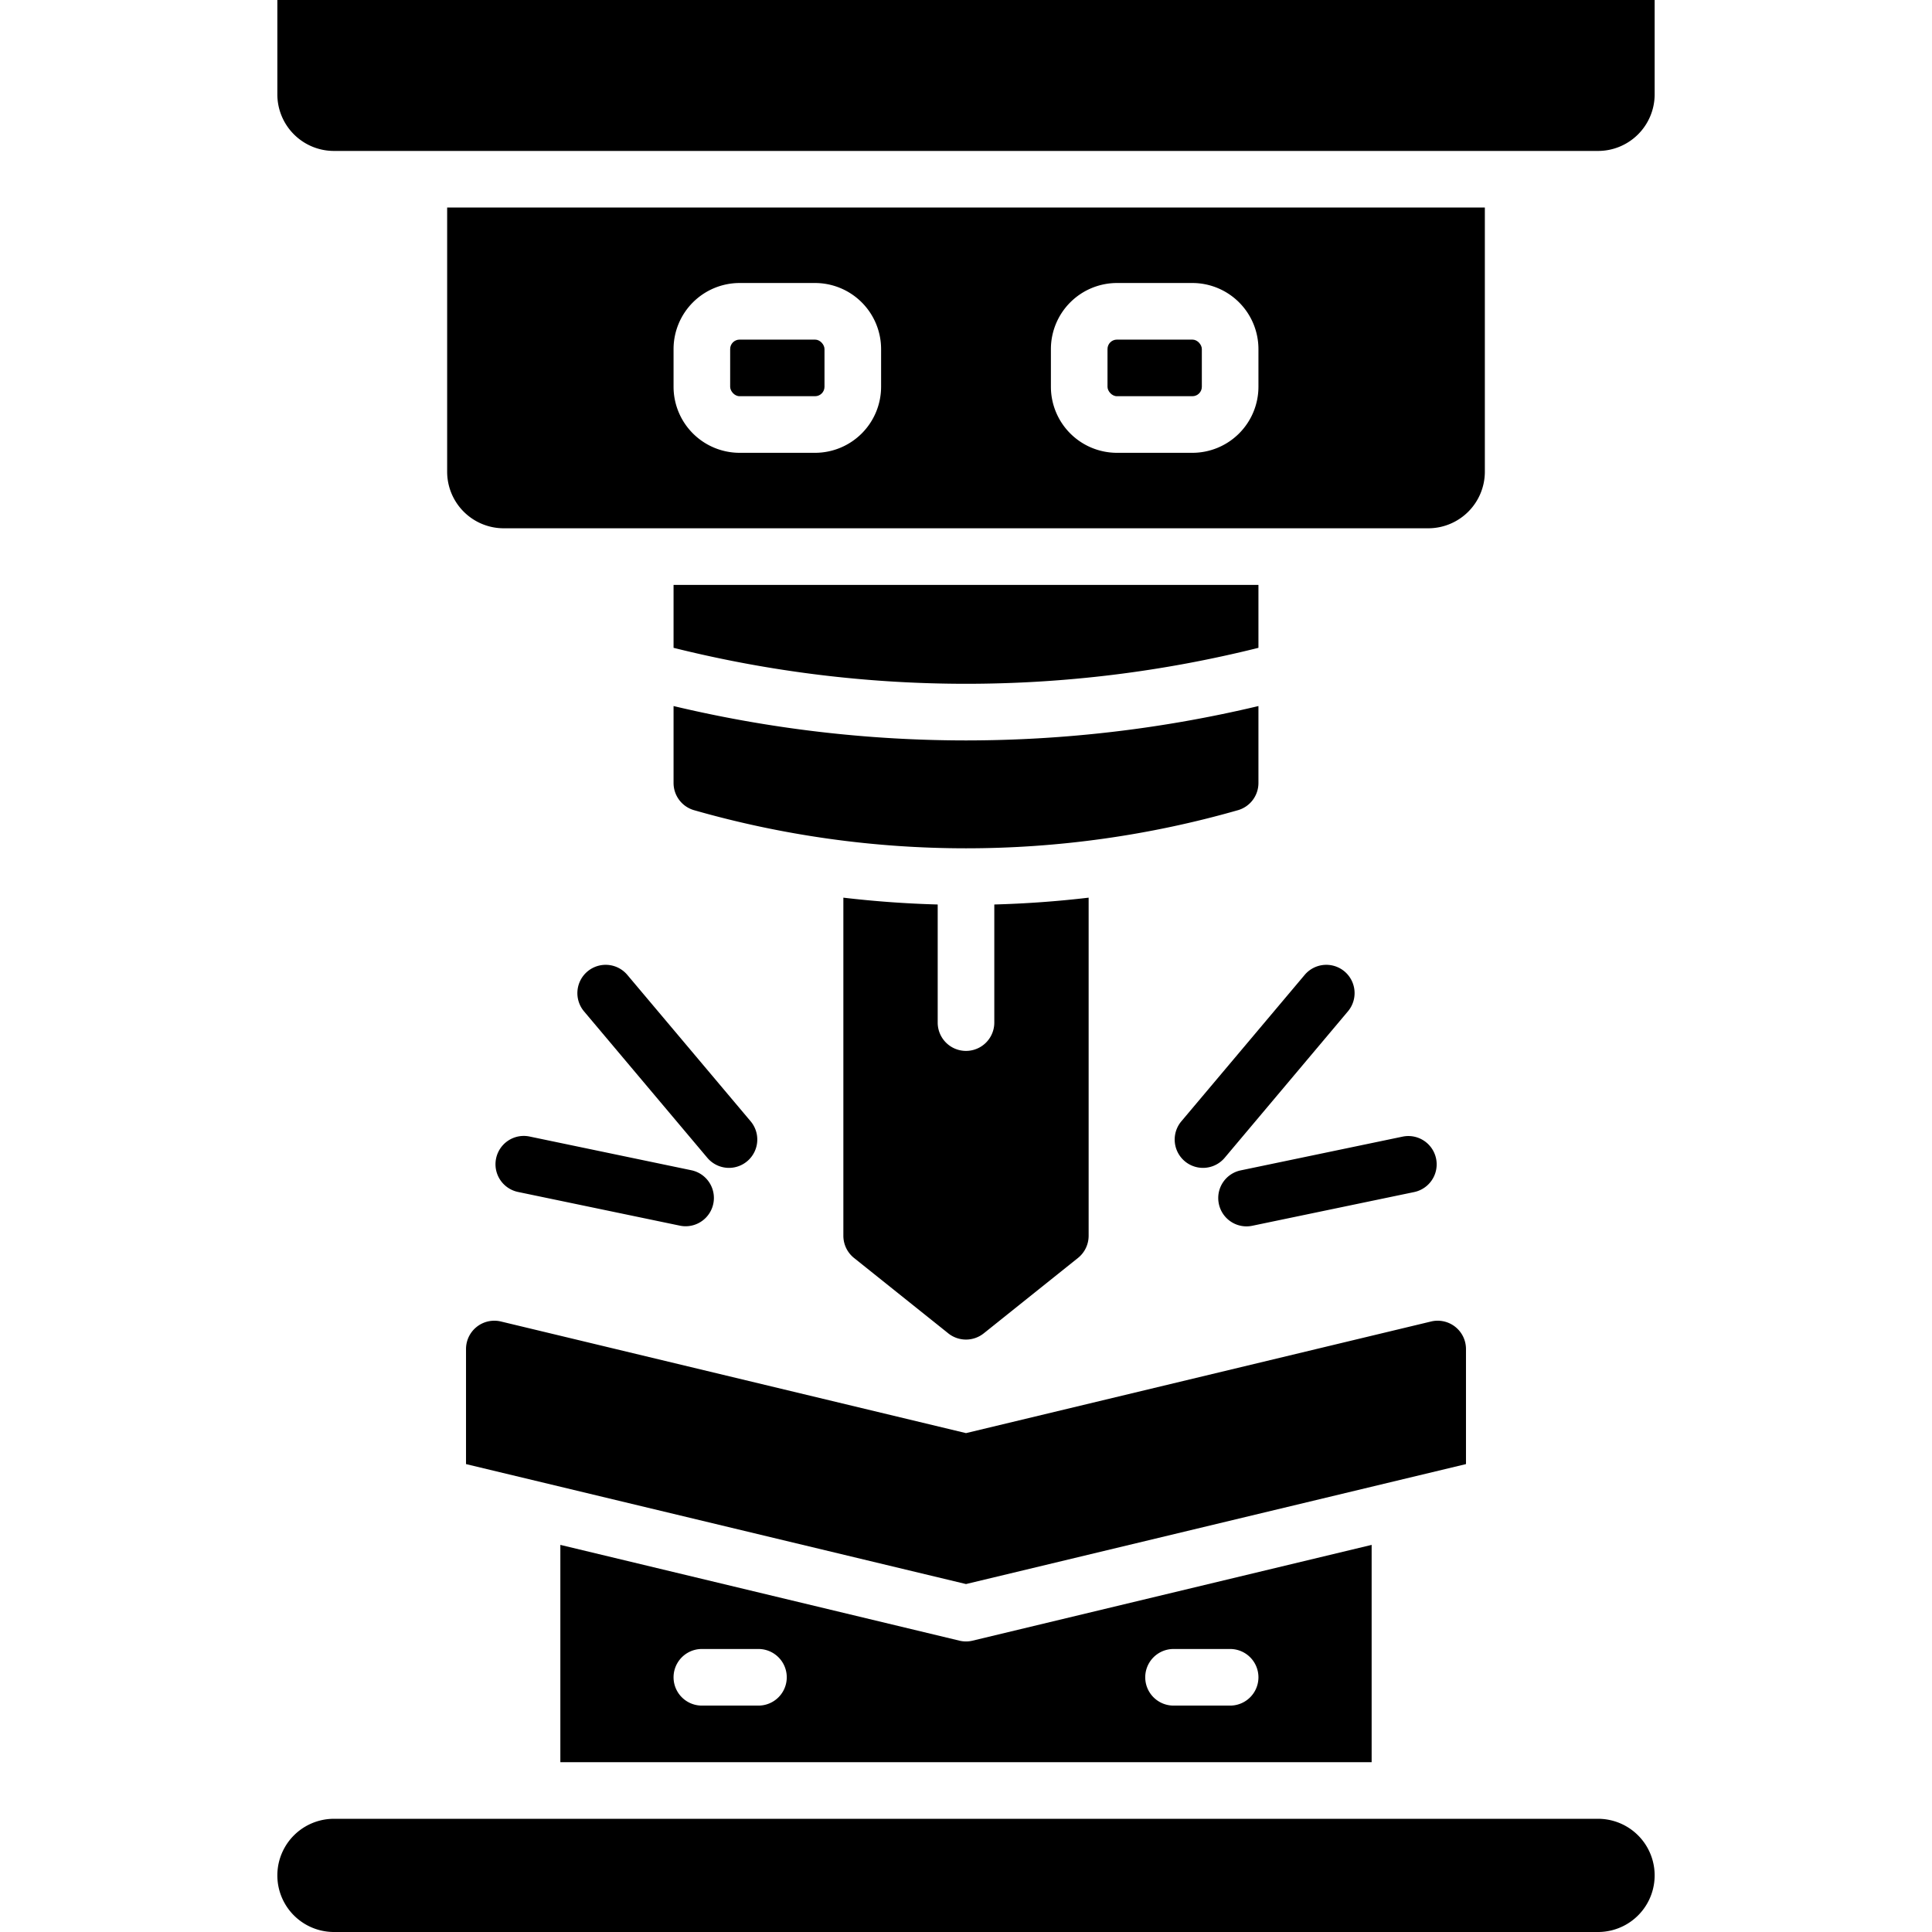
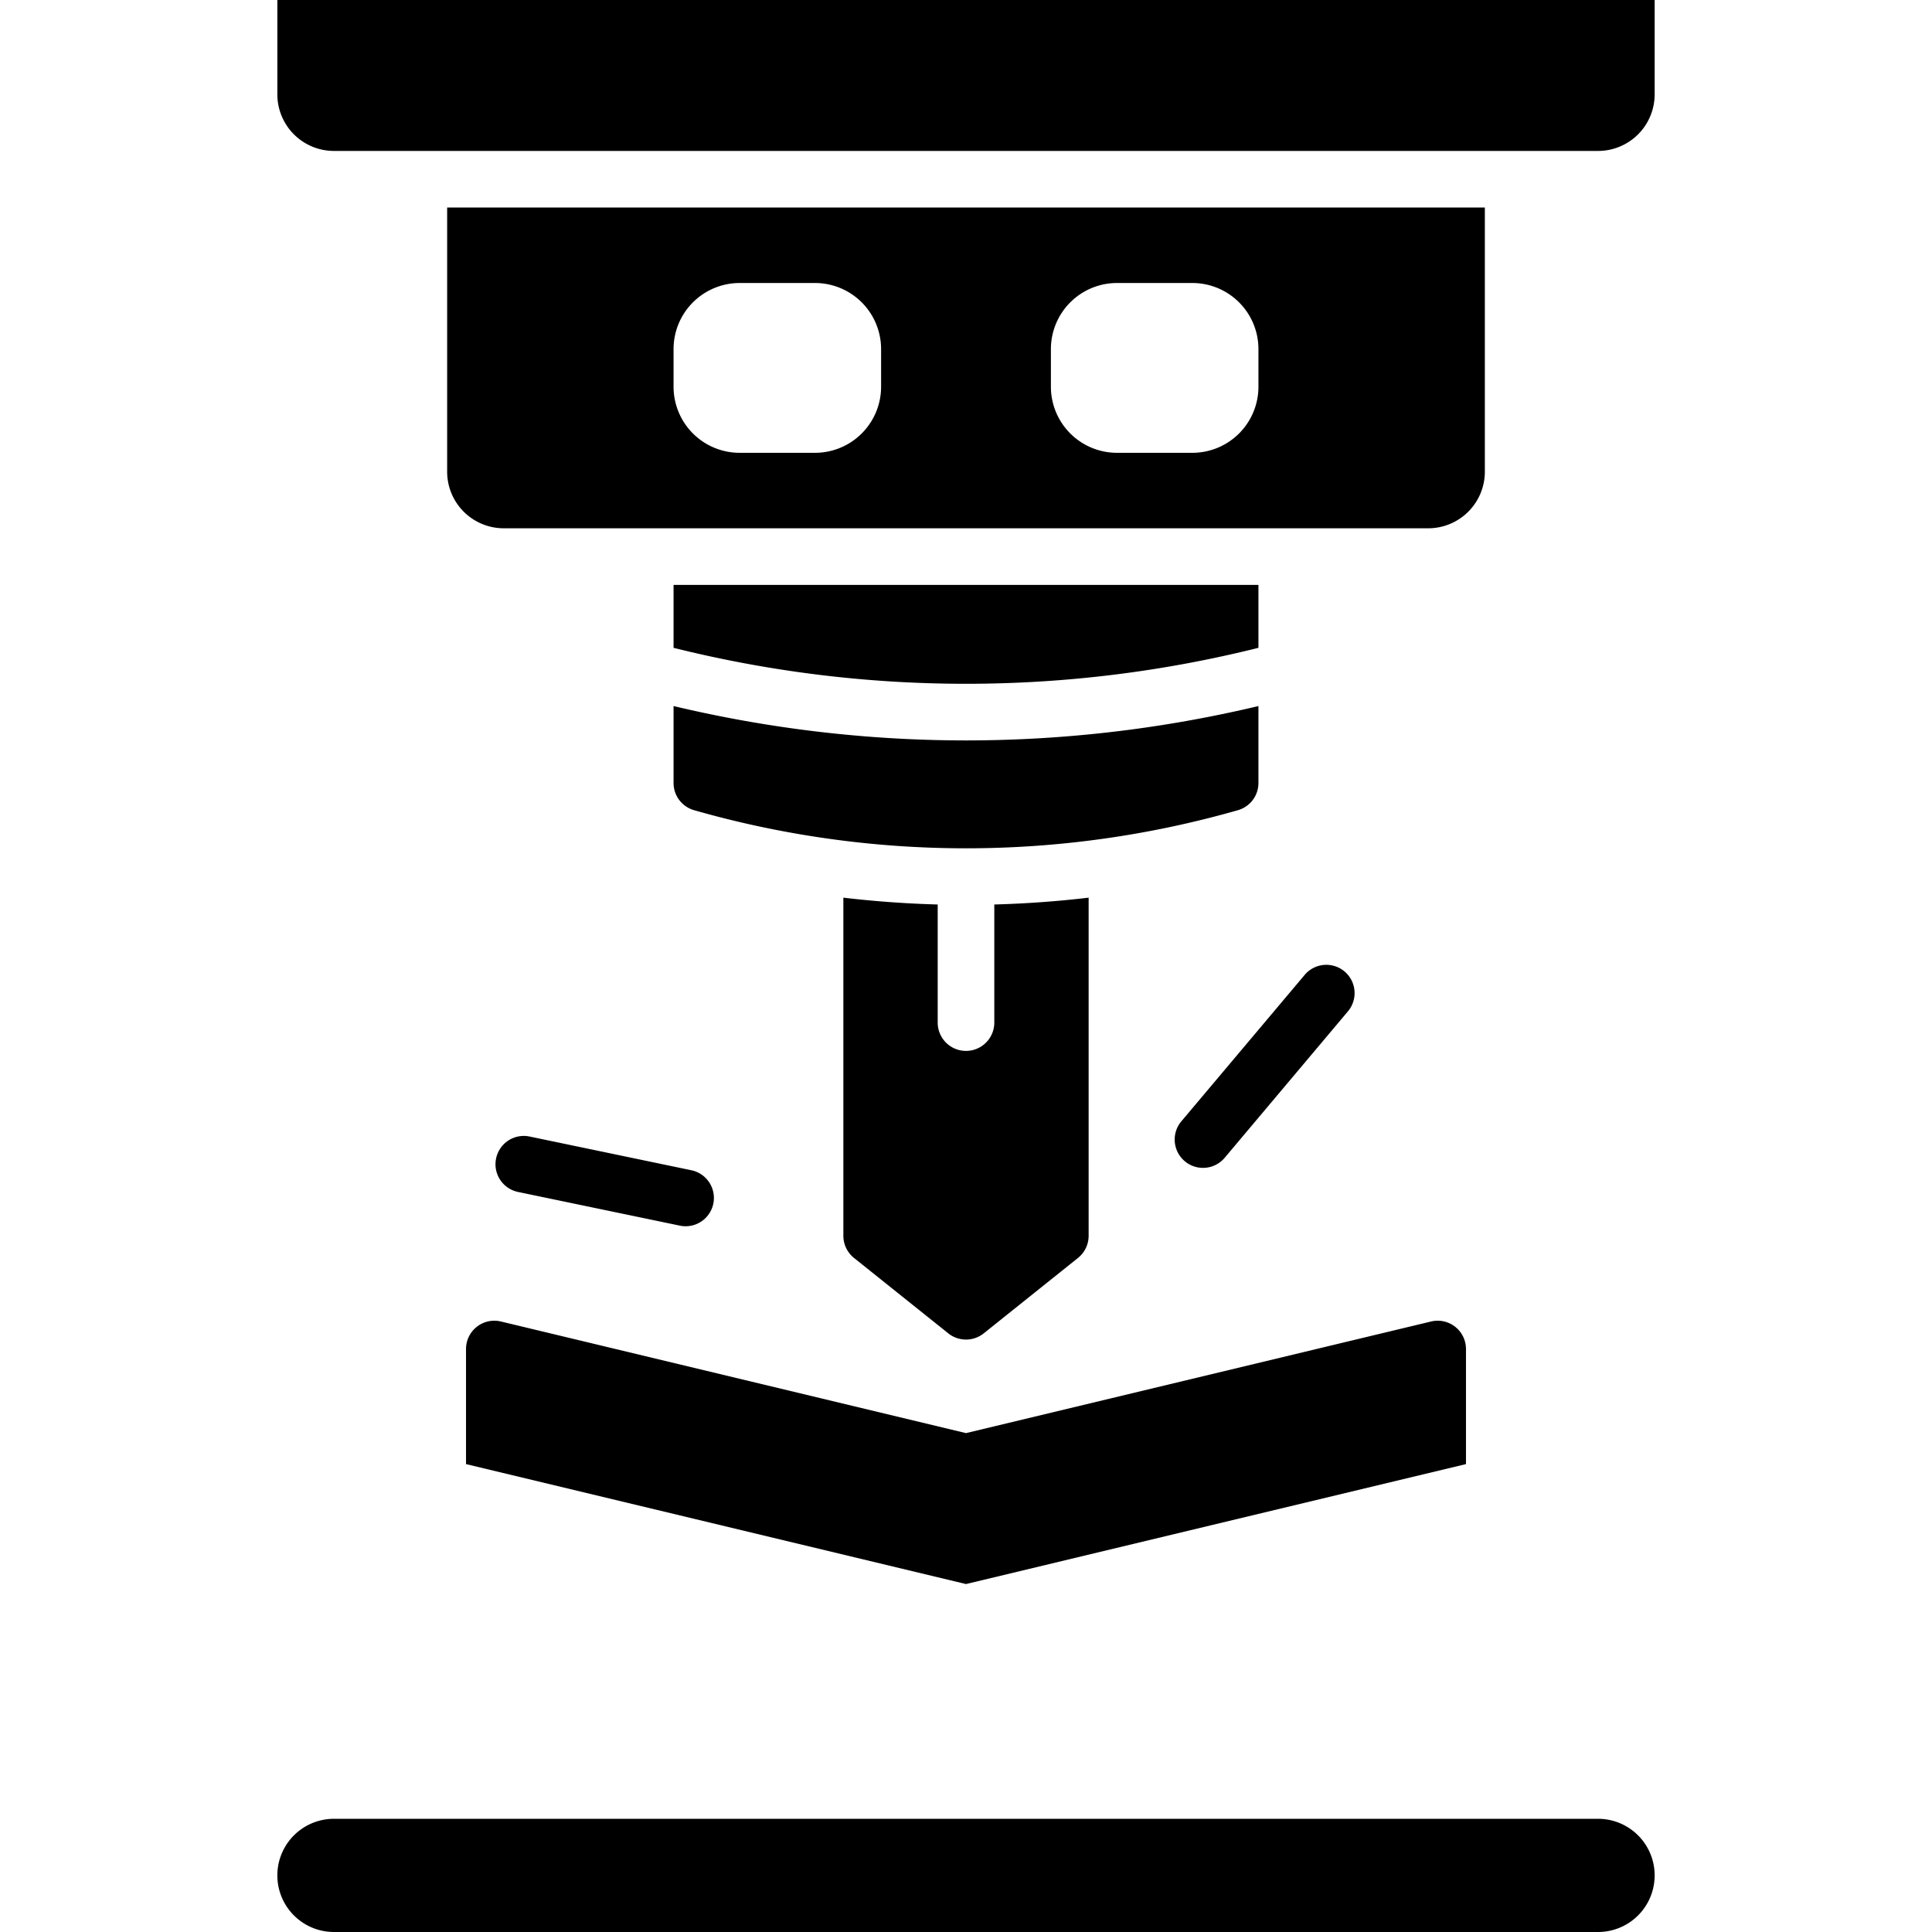
<svg xmlns="http://www.w3.org/2000/svg" id="OBJECT" height="512" viewBox="0 0 512 512" width="512">
  <path d="m423.5 482h-335a15 15 0 0 0 0 30h335a15 15 0 0 0 0-30z" />
  <path d="m356.32 257.45a7.5 7.5 0 0 0 -10.57.91l-32.68 38.8a7.5 7.5 0 1 0 11.48 9.67l32.68-38.83a7.51 7.51 0 0 0 -.91-10.55z" />
-   <path d="m323 319a7.49 7.49 0 0 0 7.33 6 7.39 7.39 0 0 0 1.54-.16l42.89-8.93a7.5 7.5 0 0 0 -3.06-14.69l-42.89 8.94a7.48 7.48 0 0 0 -5.81 8.84z" />
-   <path d="m155.68 257.45a7.51 7.51 0 0 0 -.91 10.57l32.68 38.81a7.51 7.51 0 0 0 5.75 2.67 7.51 7.51 0 0 0 5.73-12.34l-32.68-38.8a7.5 7.5 0 0 0 -10.57-.91z" />
  <path d="m131.47 307a7.5 7.5 0 0 0 5.81 8.88l42.89 8.93a7.39 7.39 0 0 0 1.54.16 7.5 7.5 0 0 0 1.52-14.84l-42.89-8.94a7.5 7.5 0 0 0 -8.87 5.81z" />
  <path d="m223.5 237.89v89.61a7.54 7.54 0 0 0 2.81 5.86l25 20a7.53 7.53 0 0 0 9.38 0l25-20a7.54 7.54 0 0 0 2.81-5.86v-89.61q-12.45 1.47-25 1.81v31.3a7.5 7.5 0 0 1 -15 0v-31.3q-12.5-.34-25-1.81z" />
-   <path d="m254.25 434.79-105.75-25.38v57.59h215v-57.59l-105.75 25.38a7.4 7.4 0 0 1 -3.5 0zm-53.25 17.21h-15a7.5 7.5 0 0 1 0-15h15a7.5 7.5 0 0 1 0 15zm110-15h15a7.5 7.5 0 0 1 0 15h-15a7.5 7.5 0 0 1 0-15z" />
  <path d="m388.5 357.5a7.5 7.5 0 0 0 -9.25-7.29l-123.25 29.58-123.25-29.58a7.5 7.5 0 0 0 -9.25 7.29v30.5l132.5 31.79 132.5-31.79z" />
  <path d="m73.5 0v25a15 15 0 0 0 15 15h335a15 15 0 0 0 15-15v-25z" />
-   <rect height="15" rx="2.5" width="25" x="193.5" y="90" />
-   <rect height="15" rx="2.5" width="25" x="293.5" y="90" />
  <path d="m393.5 125v-70h-275v70a15 15 0 0 0 15 15h245a15 15 0 0 0 15-15zm-160-22.5a17.52 17.52 0 0 1 -17.5 17.5h-20a17.52 17.52 0 0 1 -17.5-17.5v-10a17.52 17.52 0 0 1 17.5-17.5h20a17.52 17.52 0 0 1 17.5 17.5zm100 0a17.52 17.52 0 0 1 -17.5 17.5h-20a17.52 17.52 0 0 1 -17.5-17.5v-10a17.52 17.52 0 0 1 17.5-17.5h20a17.52 17.52 0 0 1 17.5 17.5z" />
  <path d="m178.5 207.5a7.5 7.5 0 0 0 5.44 7.21 262 262 0 0 0 72.06 10.1 262 262 0 0 0 72.06-10.1 7.5 7.5 0 0 0 5.44-7.21v-20.39a335.08 335.08 0 0 1 -77.5 9.11 335.08 335.08 0 0 1 -77.5-9.11z" />
  <path d="m178.5 171.68a319.81 319.81 0 0 0 155 0v-16.68h-155z" />
</svg>